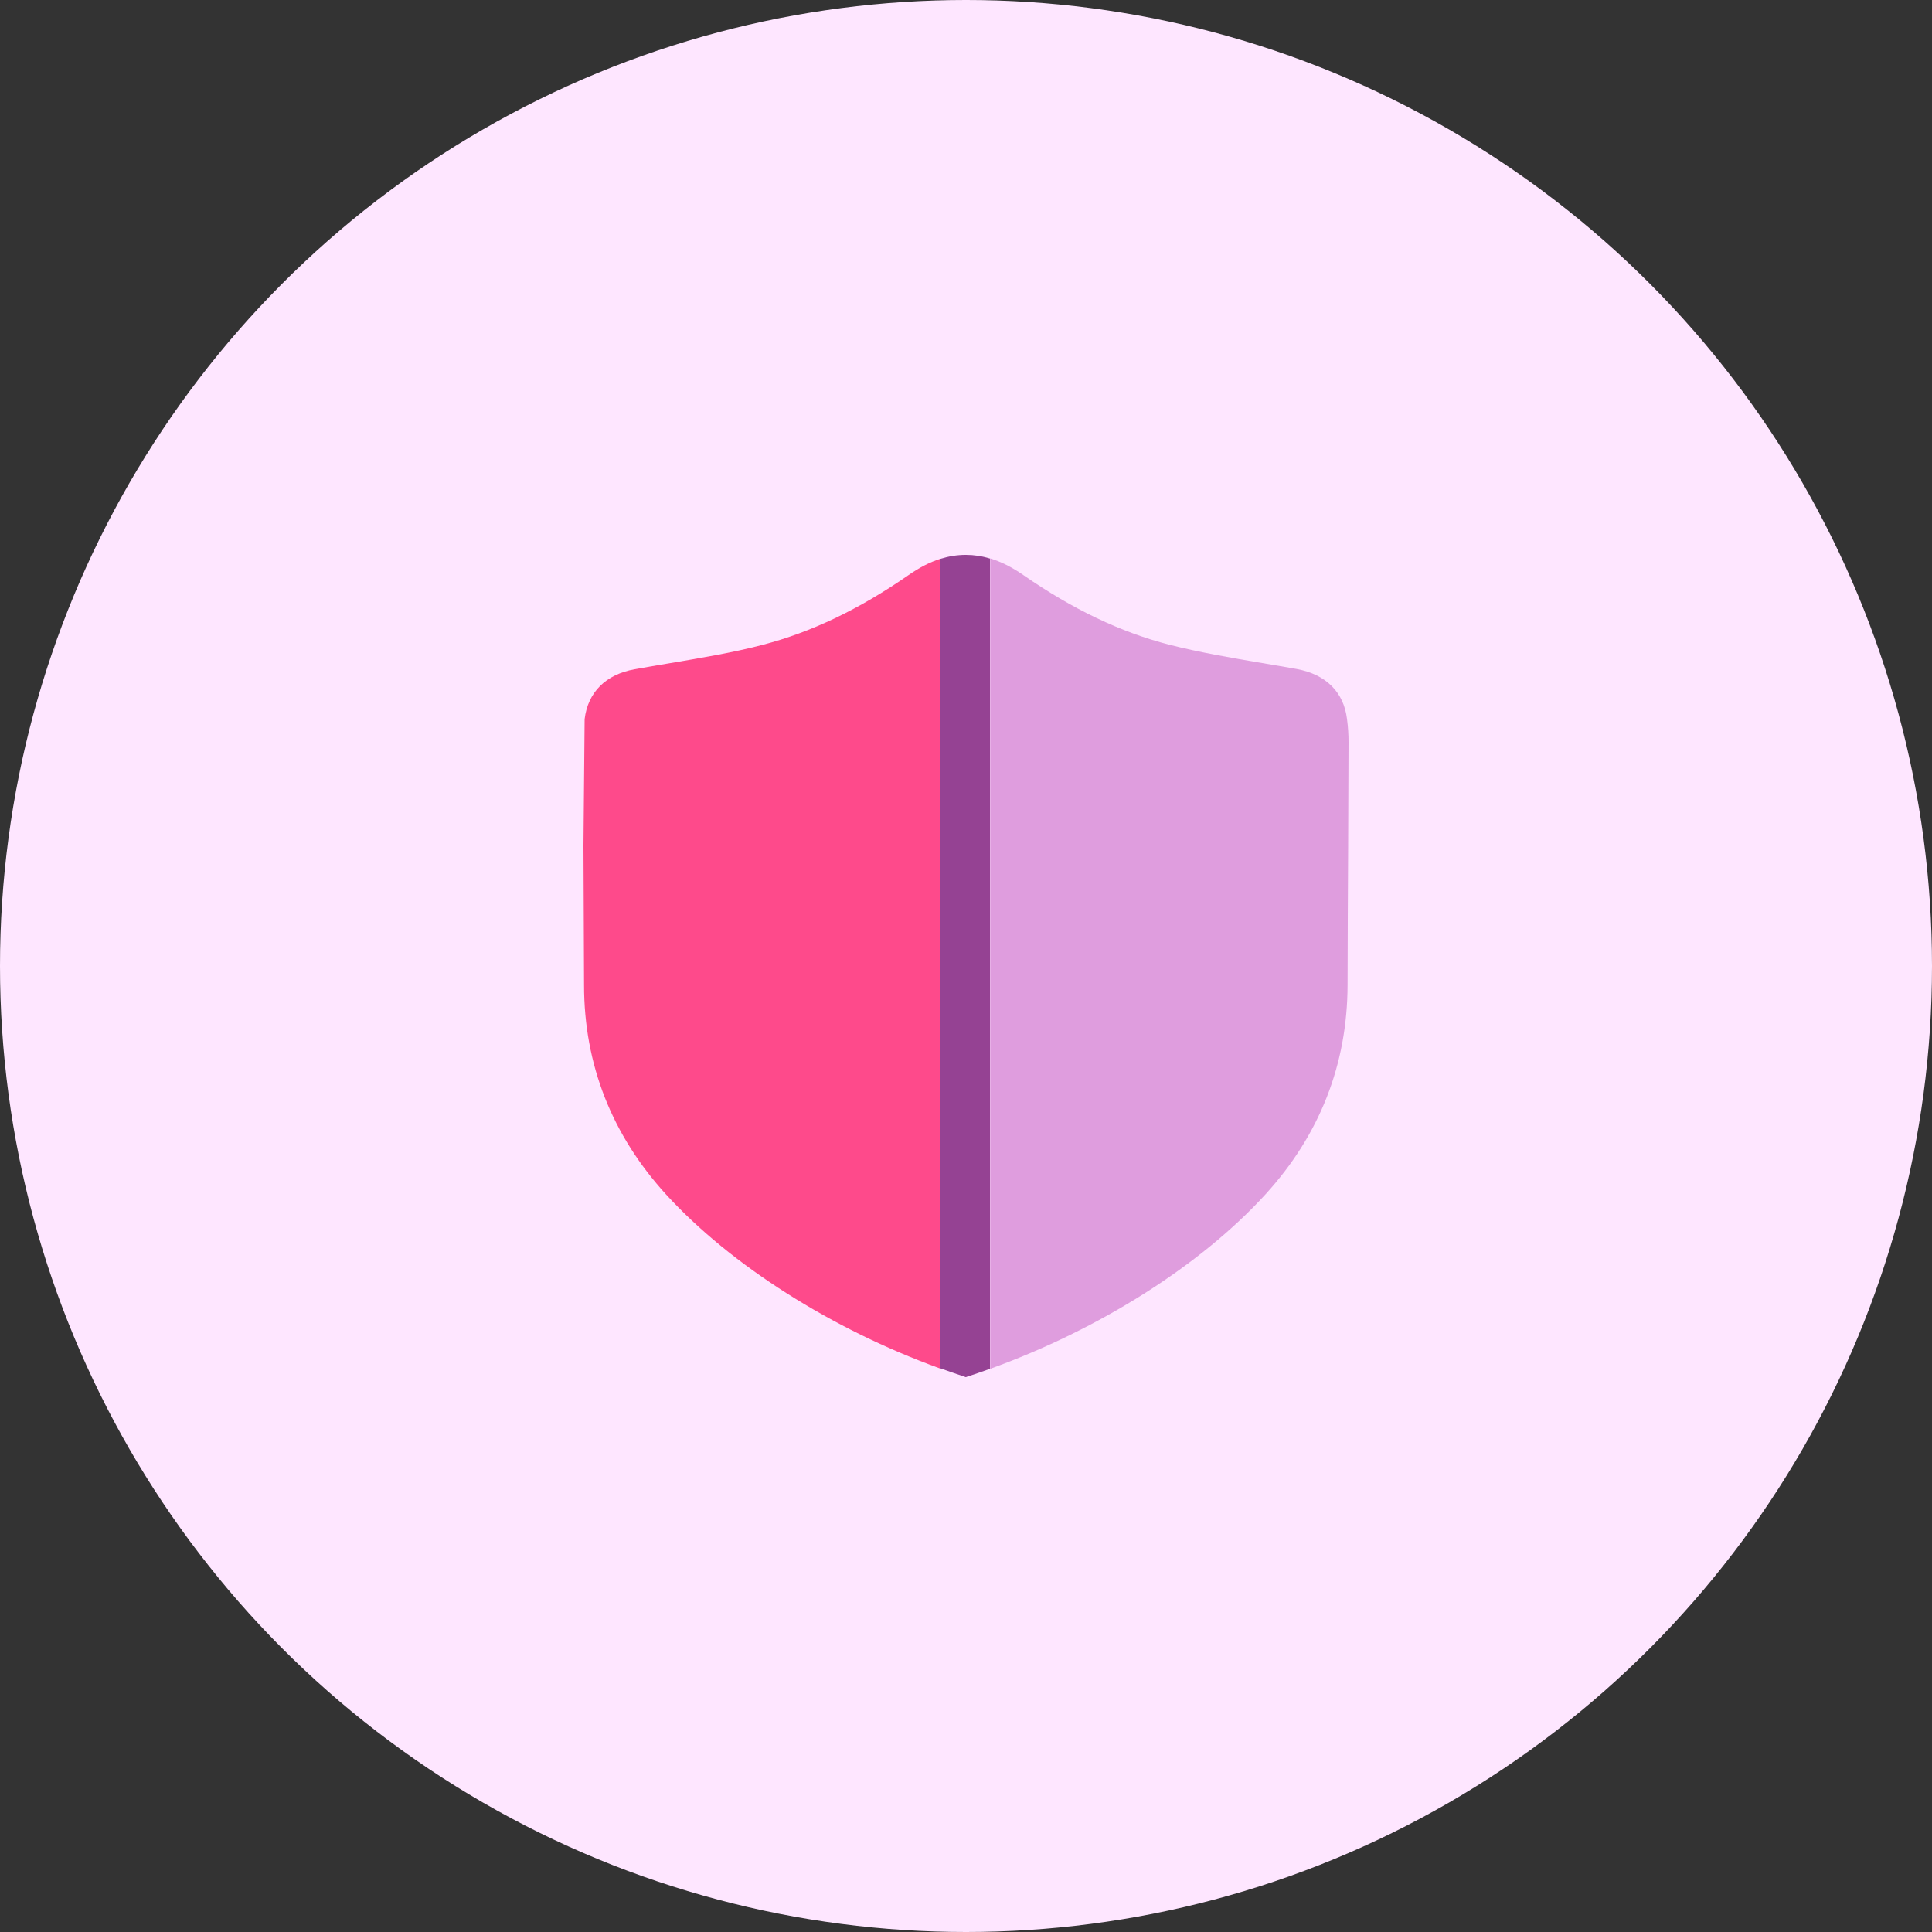
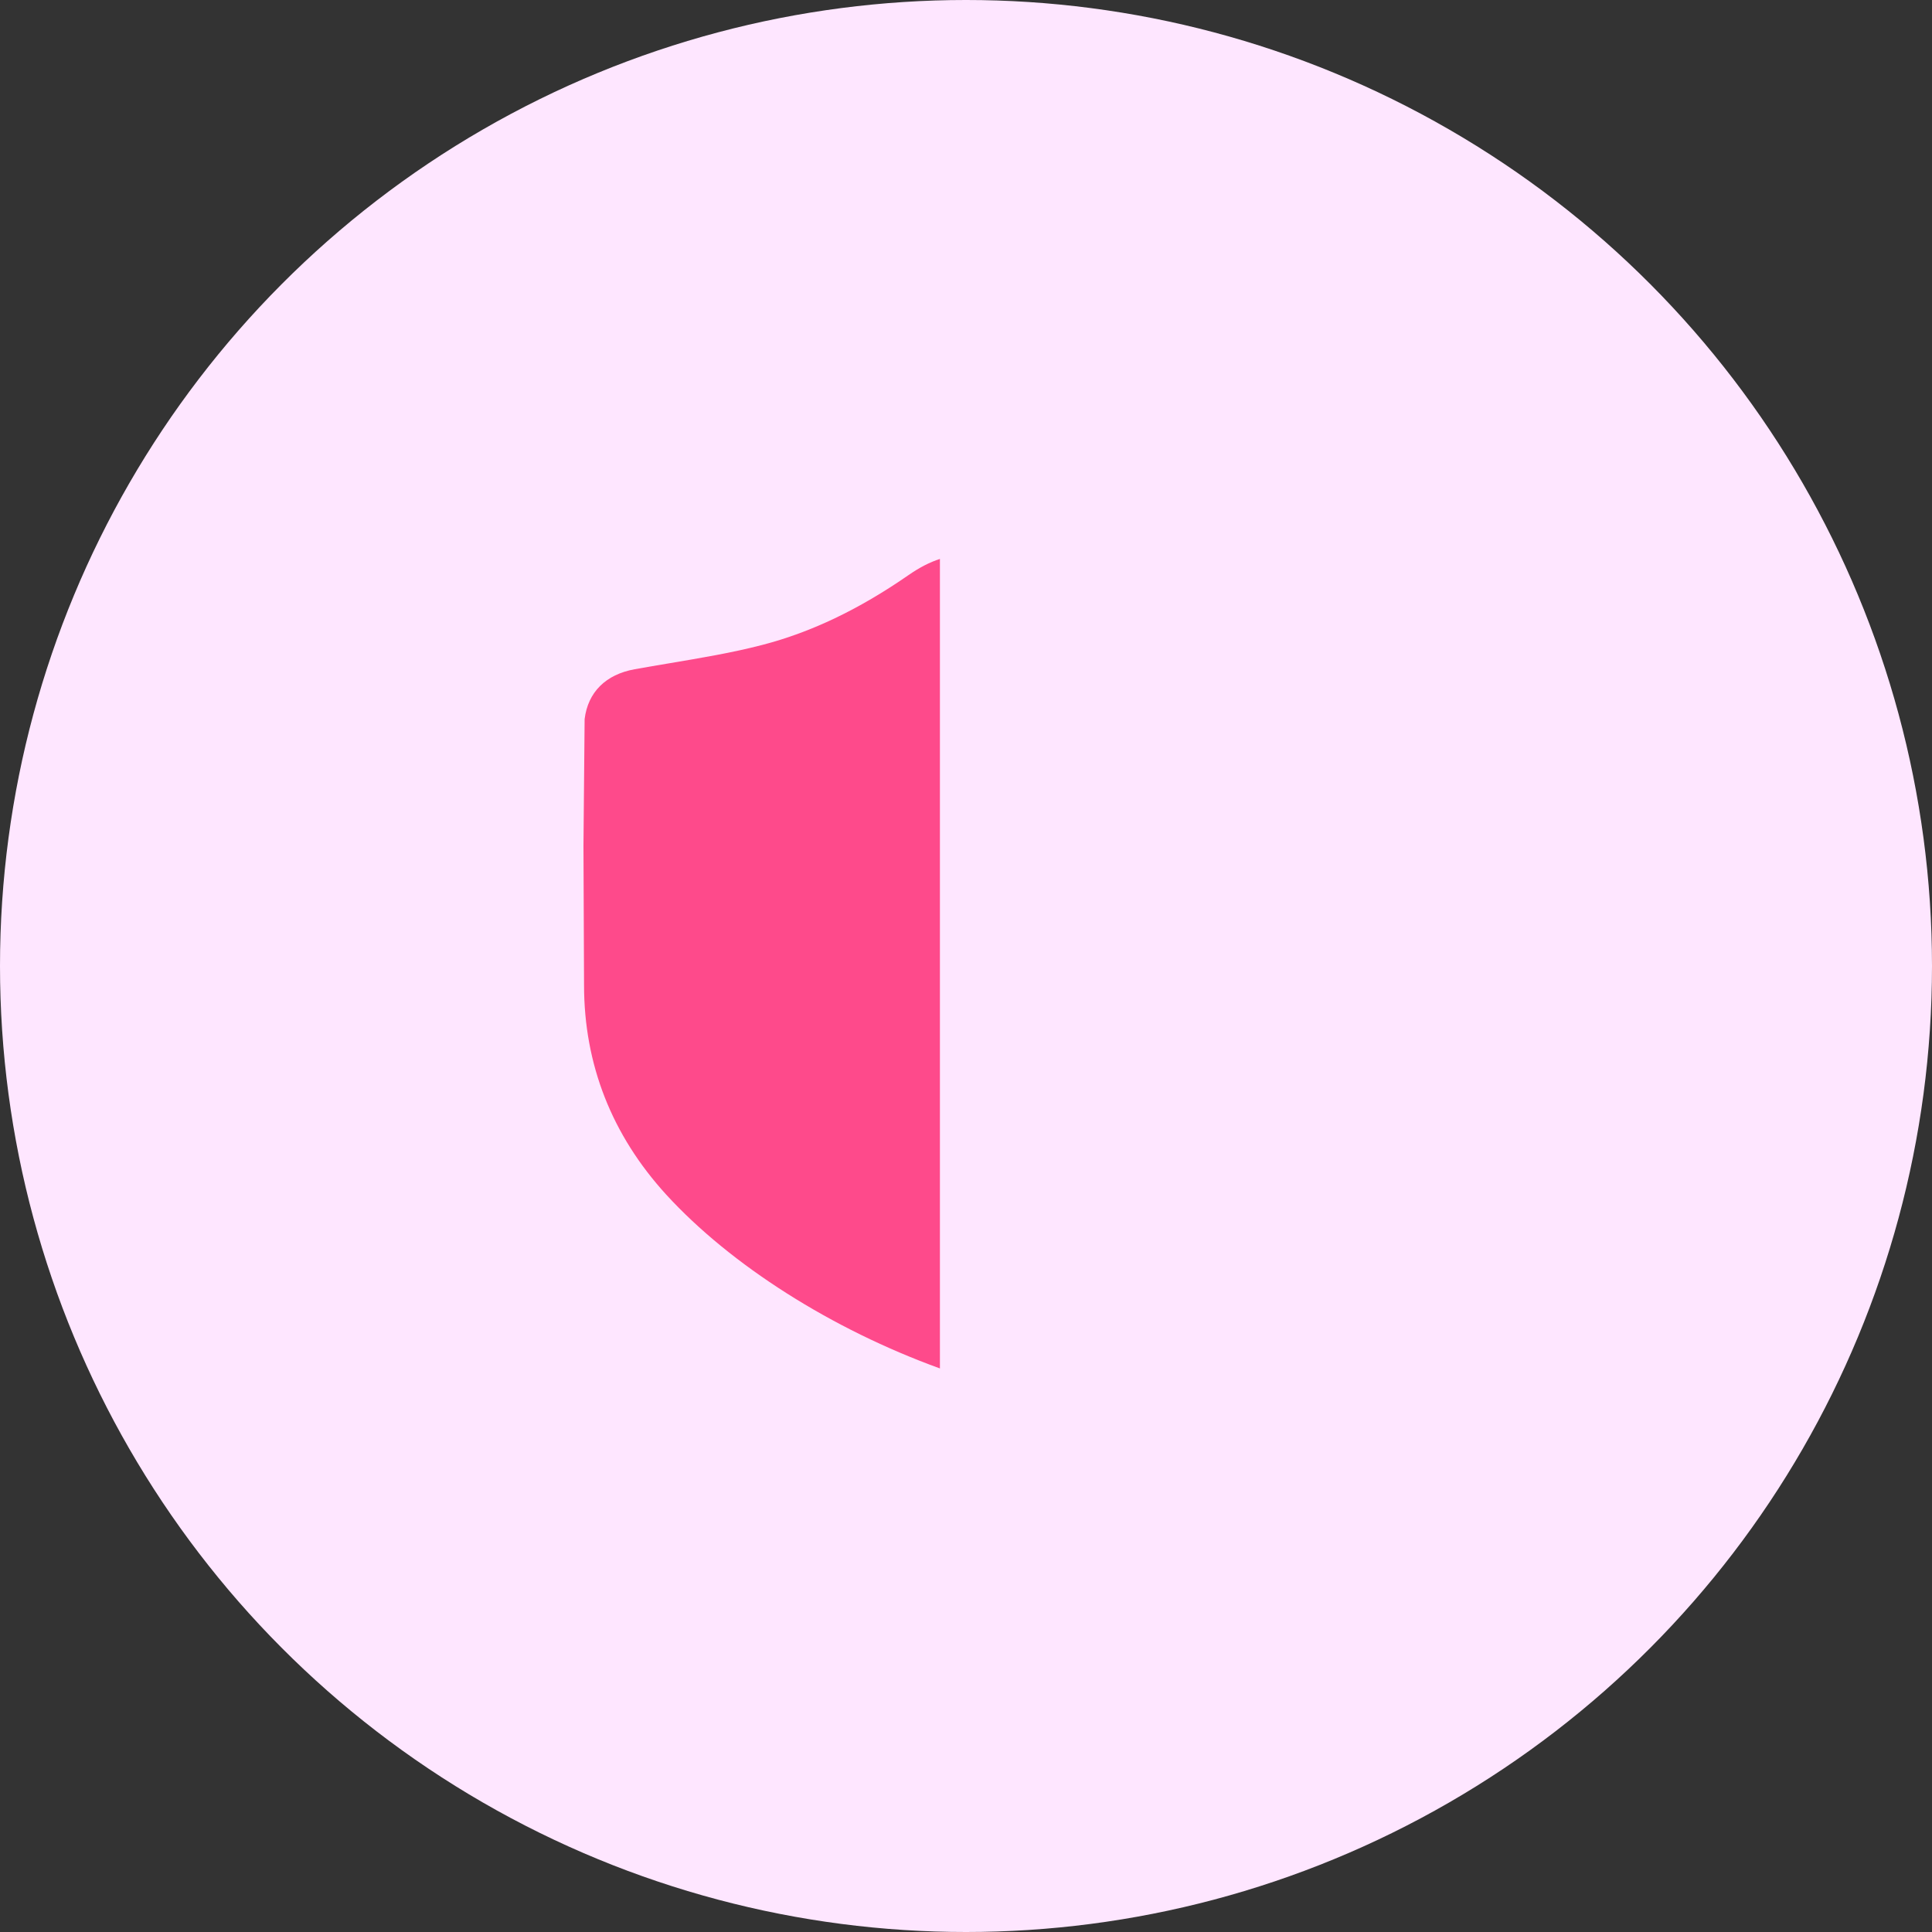
<svg xmlns="http://www.w3.org/2000/svg" viewBox="0 0 100 100">
  <rect x="0" y="0" width="100" height="100" fill="#333333" stroke="none" />
  <circle cx="50" cy="50" fill="#fee6ff" r="50" />
  <path d="m47.02 29.77c-2.57 1.78-5.05 2.96-7.56 3.61-1.57.41-3.22.68-4.81.95-.59.1-1.2.2-1.8.31-1.5.27-2.42 1.19-2.59 2.58l-.06 6.55c.01 2.37.02 4.81.03 7.22 0 4.11 1.44 7.76 4.25 10.84 3.35 3.66 8.57 6.97 14.17 9v-41.9c-.53.17-1.07.45-1.63.84z" fill="#fe4a8b" />
-   <path d="m69.72 37.21c-.17-1.39-1.09-2.3-2.59-2.58-.6-.11-1.21-.21-1.8-.31-1.59-.27-3.23-.55-4.81-.95-2.52-.65-4.99-1.83-7.56-3.61-.59-.41-1.16-.69-1.71-.86v41.95c5.63-2.03 10.89-5.35 14.25-9.03 2.81-3.08 4.24-6.73 4.25-10.84 0-2.41.02-4.85.03-7.22 0-1.78.02-3.55.02-5.33 0-.38-.02-.78-.08-1.22z" fill="#df9dde" />
-   <path d="m50 28.72s0 0 0 0-.01 0-.02 0c-.44 0-.87.07-1.32.21v41.89c.42.15.85.3 1.27.44l.05.02h.01s.01 0 .01 0l.05-.02c.4-.13.8-.27 1.19-.41v-41.94c-.42-.13-.83-.19-1.24-.19z" fill="#954293" />
</svg>